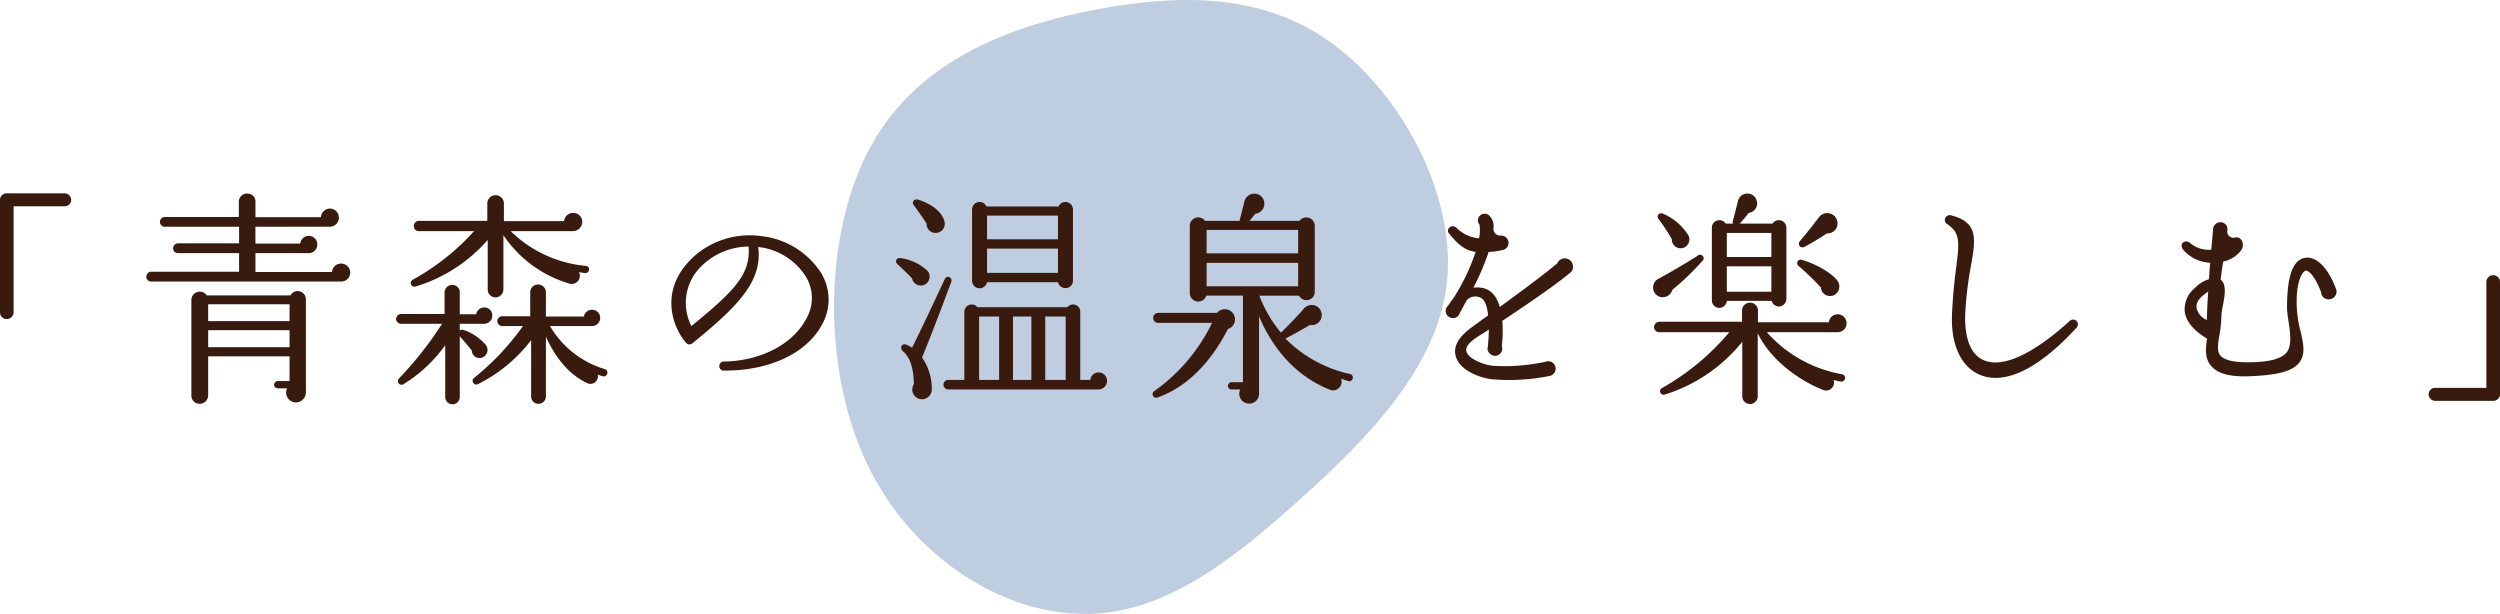
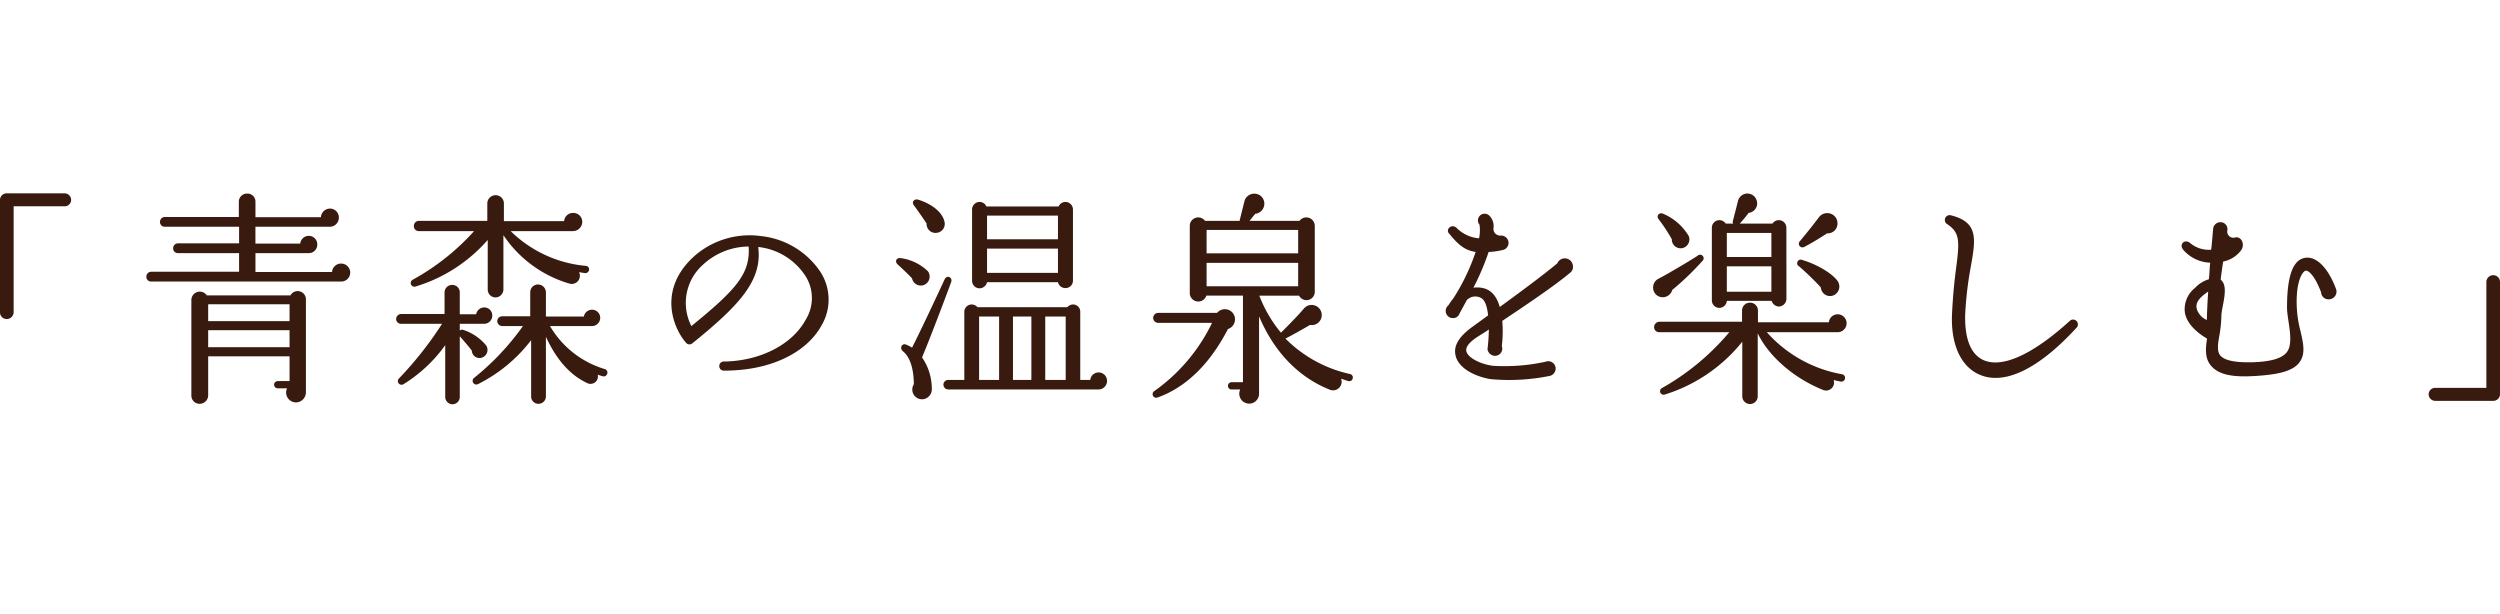
<svg xmlns="http://www.w3.org/2000/svg" height="94.549" viewBox="0 0 385 94.549" width="385">
-   <path d="m17.211-50.895c9.66 10.713 17.735 21.3 17.357 33.582-.3 12.338-8.981 26.3-23.7 33.041-14.792 6.8-35.62 6.319-48.6-1.023-13.053-7.282-18.336-21.485-20.826-34.846-2.49-13.421-2.264-25.939 5.509-36.351s23.017-18.657 36.3-17.393c13.206 1.324 24.375 12.217 33.96 22.99z" fill="#bfcde0" transform="matrix(0 1 -1 0 148.977 59.967)" />
  <path d="m28.455-28.21a1.016 1.016 0 0 0 -1.015-1.015h-8.925a1.016 1.016 0 0 0 -1.015 1.015v17.325a1.016 1.016 0 0 0 1.015 1.015 1.055 1.055 0 0 0 1.085-1.015v-16.345h7.84a.986.986 0 0 0 1.015-.98zm42.98 11.2a1.4 1.4 0 0 0 -1.4-1.4 1.385 1.385 0 0 0 -1.4 1.3h-11.795v-2.91h8.225a1.3 1.3 0 0 0 1.295-1.33 1.3 1.3 0 0 0 -1.295-1.33 1.331 1.331 0 0 0 -1.33 1.19h-6.9v-2.59h11.45a1.4 1.4 0 0 0 1.4-1.4 1.375 1.375 0 0 0 -1.365-1.4 1.415 1.415 0 0 0 -1.4 1.33h-10.08v-2.415a1.226 1.226 0 0 0 -1.26-1.225 1.256 1.256 0 0 0 -1.3 1.225v2.38h-11.405a.747.747 0 0 0 -.735.77.718.718 0 0 0 .735.735h11.445v2.555h-9.42a.747.747 0 0 0 -.735.77.718.718 0 0 0 .735.735h9.42v2.87h-13.545a.747.747 0 0 0 -.735.77.718.718 0 0 0 .735.735h29.26a1.375 1.375 0 0 0 1.4-1.365zm-6.825 4.1a1.267 1.267 0 0 0 -2.38-.6h-12.88a1.3 1.3 0 0 0 -2.38.665v14.77a1.255 1.255 0 0 0 1.26 1.26 1.316 1.316 0 0 0 1.33-1.26v-6.055h12.53v3.815h-1.785a.583.583 0 0 0 -.6.56.583.583 0 0 0 .6.56h1.4a1.529 1.529 0 0 0 1.365 2.17 1.561 1.561 0 0 0 1.54-1.575zm-15.05.77h12.53v2.59h-12.53zm0 3.99h12.53v2.62h-12.53zm58.66-9.31a.526.526 0 0 0 -.49-.595 18.921 18.921 0 0 1 -11.585-5.355h9.59a1.441 1.441 0 0 0 1.435-1.435 1.375 1.375 0 0 0 -1.4-1.365 1.379 1.379 0 0 0 -1.4 1.26h-9.27v-2.66a1.271 1.271 0 0 0 -1.26-1.33 1.277 1.277 0 0 0 -1.295 1.33v2.625h-10.575a.779.779 0 0 0 -.735.805.747.747 0 0 0 .735.77h8.54a36.06 36.06 0 0 1 -9.45 7.49.568.568 0 0 0 .42 1.05 23.963 23.963 0 0 0 11.13-7.18v7.63a1.21 1.21 0 0 0 1.19 1.225 1.24 1.24 0 0 0 1.225-1.225v-8.365a18.458 18.458 0 0 0 10.15 7.455 1.256 1.256 0 0 0 1.5-1.75c.315.035.6.1.91.14a.584.584 0 0 0 .635-.525zm2.8 16a.552.552 0 0 0 -.385-.7 14.625 14.625 0 0 1 -8.435-6.625h6.475a1.277 1.277 0 0 0 1.26-1.26 1.255 1.255 0 0 0 -1.26-1.26 1.279 1.279 0 0 0 -1.26 1.05h-5.845v-3.78a1.228 1.228 0 0 0 -1.225-1.155 1.2 1.2 0 0 0 -1.19 1.155v3.745h-4.305a.747.747 0 0 0 -.77.735.777.777 0 0 0 .77.77h3.185a39.756 39.756 0 0 1 -7.525 7.98.569.569 0 0 0 .63.945 23.523 23.523 0 0 0 8.155-6.755v8.68a1.106 1.106 0 0 0 1.12 1.12 1.136 1.136 0 0 0 1.155-1.12v-9.2c1.61 3.5 3.71 5.88 6.3 7.1a1.143 1.143 0 0 0 1.68-1.26l.77.245a.572.572 0 0 0 .7-.42zm-17.71-8.935a1.226 1.226 0 0 0 -1.225-1.26 1.279 1.279 0 0 0 -1.26 1.05h-2.52v-3.395a1.136 1.136 0 0 0 -1.155-1.12 1.166 1.166 0 0 0 -1.19 1.12v3.36h-6.685a.777.777 0 0 0 -.77.77.747.747 0 0 0 .77.735h6.3a54.751 54.751 0 0 1 -6.65 8.435.566.566 0 0 0 .7.875 22.249 22.249 0 0 0 6.44-6.02v7.98a1.12 1.12 0 1 0 2.24 0v-9.345c.42.455 1.435 1.645 1.855 2.2a1.179 1.179 0 0 0 1.54 1.09 1.25 1.25 0 0 0 .665-1.89 7.683 7.683 0 0 0 -3.5-2.38.534.534 0 0 0 -.56.1v-1.05h3.675a1.249 1.249 0 0 0 1.33-1.255zm50.79 1.365a7.832 7.832 0 0 0 -.49-8.435 12.6 12.6 0 0 0 -8.925-5.18 12.908 12.908 0 0 0 -10.01 2.87c-6.02 5.18-3.535 11.27-1.54 13.545a.683.683 0 0 0 .98.105c7.28-5.88 10.815-9.695 10.15-14.84a9.94 9.94 0 0 1 7.35 4.585 6.331 6.331 0 0 1 -.035 6.615c-2.07 3.815-6.97 6.335-12.5 6.44a.708.708 0 1 0 0 1.4c7 0 12.67-2.695 15.02-7.105zm-11.31-12.005c.28 4.165-1.89 6.615-8.82 12.25a7.865 7.865 0 0 1 1.75-9.415 10.447 10.447 0 0 1 7.07-2.835zm30.135-3.92c-.315-1.26-1.715-2.555-3.99-3.29-.665-.21-1.12.385-.665.91.455.6 1.575 2.205 1.925 2.765a1.369 1.369 0 0 0 1.47 1.435 1.389 1.389 0 0 0 1.26-1.82zm19.81-1.785a1.165 1.165 0 0 0 -1.155-1.16 1.111 1.111 0 0 0 -1.05.7h-11.13a1.111 1.111 0 0 0 -1.05-.7 1.165 1.165 0 0 0 -1.15 1.16v10.99a1.165 1.165 0 0 0 1.15 1.15 1.2 1.2 0 0 0 1.155-.945h10.92a1.168 1.168 0 0 0 1.155.91 1.136 1.136 0 0 0 1.155-1.12zm-13.23.945h10.92v3.64h-10.92zm0 5.075h10.92v3.745h-10.92zm-9.1 3.5a7.464 7.464 0 0 0 -4.2-2.03c-.7-.1-.945.56-.455.98.665.6 1.75 1.645 2.205 2.135a1.377 1.377 0 0 0 1.75 1.05 1.388 1.388 0 0 0 .695-2.135zm3.57 1.68c.28-.77-.665-1.19-1.015-.42-1.225 2.66-3.71 7.945-5.005 10.5a5.3 5.3 0 0 0 -.875-.455c-.665-.315-1.12.525-.525 1.015.91.735 1.645 2.275 1.68 5.075a1.5 1.5 0 0 0 1.4 2.31 1.551 1.551 0 0 0 1.365-1.645 8.486 8.486 0 0 0 -1.505-4.795c1.19-2.835 3.395-8.645 4.48-11.585zm24.01 15.19a1.292 1.292 0 0 0 -1.295-1.295 1.292 1.292 0 0 0 -1.29 1.155h-1.54v-10.5a1.106 1.106 0 0 0 -1.12-1.12 1.168 1.168 0 0 0 -.875.42h-13.83a1.168 1.168 0 0 0 -.875-.42 1.136 1.136 0 0 0 -1.155 1.12v10.5h-2.485a.739.739 0 0 0 -.735.735.764.764 0 0 0 .735.735h23.17a1.321 1.321 0 0 0 1.295-1.33zm-19.705-.14v-9.765h3.08v9.765zm5.215-9.765h2.835v9.765h-2.835zm4.97 0h3.15v9.765h-3.15zm47.355 9.52a.537.537 0 0 0 -.42-.665 20.056 20.056 0 0 1 -9.94-5.46c.98-.49 2.59-1.4 3.78-2.1a1.538 1.538 0 0 0 1.785-1.785 1.557 1.557 0 0 0 -2.73-.735c-.8.98-2.8 3.01-3.535 3.71a20.37 20.37 0 0 1 -3.325-5.7h6.125a1.278 1.278 0 0 0 2.415-.6v-10.185a1.3 1.3 0 0 0 -2.345-.735h-7.7l.875-1.085a1.57 1.57 0 0 0 1.05-2.555 1.573 1.573 0 0 0 -2.695.56l-.77 3.08h-5.32a1.3 1.3 0 0 0 -2.345.735v10.43a1.309 1.309 0 0 0 2.555.35h5.635v13.335h-1.75a.553.553 0 0 0 -.56.56.553.553 0 0 0 .56.56h1.33a1.525 1.525 0 1 0 2.9.56v-11.83c2.17 5.145 5.775 9.24 10.815 11.27a1.322 1.322 0 0 0 1.82-1.645c.315.07.8.28 1.12.35a.537.537 0 0 0 .67-.42zm-22.505-22.855h14.1v3.605h-14.1zm0 5.075h14.1v3.6h-14.1zm4.165 7.91a1.561 1.561 0 0 0 -2.555-.21h-9.065a.777.777 0 0 0 -.77.77.777.777 0 0 0 .77.77h8.295a27.5 27.5 0 0 1 -8.89 10.5.557.557 0 0 0 .525.98c4.13-1.47 7.91-4.9 10.815-10.535a1.566 1.566 0 0 0 .875-2.275zm52.255-7.35a1.257 1.257 0 0 0 -2.415-.49c-2.24 1.89-6.79 5.215-8.855 6.72-.6-2.1-1.82-3.22-4.06-2.975a38.263 38.263 0 0 0 2.345-5.5 10.119 10.119 0 0 0 2.065-.28 1.124 1.124 0 0 0 -.175-2.24 1.054 1.054 0 0 1 -1.155-1.05 2.3 2.3 0 0 0 -.6-1.995 1.034 1.034 0 0 0 -1.785.7.982.982 0 0 0 .245.665 6.056 6.056 0 0 1 -.07 2.1 5.442 5.442 0 0 1 -3.43-1.575c-.805-.805-1.855.28-1.12.91 1.365 1.68 2.38 2.52 4.025 2.765a32.287 32.287 0 0 1 -3.43 7.14 10.343 10.343 0 0 0 -.77 1.085 1.1 1.1 0 0 0 .7 1.96 1.019 1.019 0 0 0 1.015-.7l1.12-2.065a1.828 1.828 0 0 1 2.17-.35c.735.385.98 1.575 1.12 2.695l-2.45 1.785c-2.065 1.5-2.94 2.94-2.555 4.445.525 2.17 3.535 3.325 5.46 3.6a31.5 31.5 0 0 0 8.96-.49 1.167 1.167 0 0 0 .98-1.155 1.143 1.143 0 0 0 -1.57-1.04 29.649 29.649 0 0 1 -7.98.63c-1.82-.175-3.955-1.19-4.2-2.24-.21-.875 1.015-1.785 1.785-2.275.6-.385 1.155-.7 1.68-1.085a29.666 29.666 0 0 1 -.21 3.045 1.2 1.2 0 0 0 1.155 1.015 1.116 1.116 0 0 0 1.05-1.5 19.07 19.07 0 0 0 .07-3.885c2.24-1.505 7.665-5.075 10.465-7.42a1.106 1.106 0 0 0 .42-.95zm32.865-5.985a1.165 1.165 0 0 0 -1.155-1.155 1.163 1.163 0 0 0 -.98.525h-5.04a20 20 0 0 0 1.365-1.645 1.471 1.471 0 0 0 1.225-1.96 1.5 1.5 0 0 0 -1.89-.945 1.527 1.527 0 0 0 -.98 1.085c-.245 1.015-.525 2.065-.8 3.115a.407.407 0 0 0 .07.35h-1.155a1.163 1.163 0 0 0 -.98-.525 1.165 1.165 0 0 0 -1.155 1.155v11.2a1.165 1.165 0 0 0 1.155 1.155 1.178 1.178 0 0 0 1.155-1.085h6.9a1.2 1.2 0 0 0 1.12.875 1.2 1.2 0 0 0 1.155-1.19zm-15.05 1.26a8.436 8.436 0 0 0 -3.92-3.4c-.6-.28-1.12.315-.7.84a26 26 0 0 1 2.03 3.08 1.354 1.354 0 0 0 1.645 1.365 1.368 1.368 0 0 0 .945-1.885zm22.925-1.92a1.568 1.568 0 0 0 -1.575-1.58 1.566 1.566 0 0 0 -1.225.56c-1.05 1.4-1.995 2.555-2.975 3.745a.562.562 0 0 0 .7.875c.91-.455 2.7-1.54 3.465-2.065a1.507 1.507 0 0 0 1.61-1.535zm-17.045 1.47h6.86v3.71h-6.86zm-3.745 4.305a.545.545 0 0 0 -.735-.805c-1.155.77-4.83 2.94-6.125 3.6a1.455 1.455 0 0 0 -.735 1.155 1.475 1.475 0 0 0 1.33 1.645 1.525 1.525 0 0 0 1.61-1.12 42.583 42.583 0 0 0 4.655-4.48zm20.86 3.185c-.63-1.015-2.9-2.555-5.5-3.325a.548.548 0 0 0 -.49.98 41.052 41.052 0 0 1 3.36 3.255 1.414 1.414 0 0 0 1.925 1.225 1.483 1.483 0 0 0 .705-2.14zm-17.115-2.35h6.86v3.92h-6.86zm18.445 8.79a1.375 1.375 0 0 0 -1.365-1.4 1.367 1.367 0 0 0 -1.365 1.225h-10.92v-1.825a1.21 1.21 0 0 0 -1.225-1.19 1.21 1.21 0 0 0 -1.225 1.19v1.75h-12.775a.84.84 0 0 0 -.77.84.777.777 0 0 0 .77.77h10.815a37.726 37.726 0 0 1 -10.325 8.575.549.549 0 1 0 .42 1.015 24.726 24.726 0 0 0 11.9-8.12v8.4a1.19 1.19 0 0 0 2.38 0v-9.695c1.68 3.5 5.495 6.86 9.975 8.68a1.232 1.232 0 0 0 1.715-1.5 9.859 9.859 0 0 0 1.085.245.56.56 0 0 0 .665-.46.56.56 0 0 0 -.455-.665 20.184 20.184 0 0 1 -11.585-6.475h10.885a1.375 1.375 0 0 0 1.4-1.36zm35.385.7a.743.743 0 1 0 -1.05-1.05c-5.67 5.145-10.395 7.315-13.3 5.985-1.96-.91-2.9-3.4-2.765-7.14a54.5 54.5 0 0 1 .875-7.315c.7-4.06 1.225-6.72-3.01-7.805a.747.747 0 0 0 -.6 1.365c1.89 1.3 1.89 2.52 1.33 6.755-.245 1.855-.49 4.13-.63 7.07-.21 4.655 1.365 8.12 4.27 9.345 3.82 1.64 9.07-.88 14.88-7.215zm40.005-5.95c-1.225-3.325-3.08-5.18-4.865-4.83-1.96.385-2.7 3.22-2.7 7.665 0 1.925 1.19 5.46-.1 6.93q-1.155 1.365-5.25 1.47c-2.625.07-4.27-.28-4.9-1.015-.6-.665-.385-1.89-.14-3.255a18.51 18.51 0 0 0 .28-2.8c0-1.47 1.26-4.62-.105-5.635.105-.98.245-1.925.385-2.8a4.621 4.621 0 0 0 2.8-1.785c.6-.98-.07-2.135-.945-1.925a.95.95 0 0 1 -1.225-1.02 1.071 1.071 0 0 0 -1.085-1.33 1.124 1.124 0 0 0 -1.085.945c-.1 1.015-.21 2.625-.315 3.29a4.463 4.463 0 0 1 -3.22-1.015c-.805-.7-1.785.14-1.085 1.015a5.724 5.724 0 0 0 4.165 2c-.105.8-.105 1.68-.21 2.555a4.66 4.66 0 0 0 -2.1 1.3 4.207 4.207 0 0 0 -1.61 3.71c.28 2.135 2.555 3.605 3.43 4.13-.245 1.575-.35 3.115.665 4.235 1.085 1.225 3.01 1.715 6.335 1.54 4.1-.21 6.23-.805 7.21-2.1.98-1.26.63-2.87.21-4.725a17.672 17.672 0 0 1 -.6-3.815c-.175-4.025.91-5.5 1.365-5.6.42-.1 1.435.805 2.38 3.325a1.13 1.13 0 0 0 1.155 1.085 1.189 1.189 0 0 0 1.16-1.55zm-19.705.35c-.105 1.54-.175 3.01-.21 4.375a2.674 2.674 0 0 1 -1.365-1.26c-.77-1.44.56-2.385 1.575-3.115zm44.94-1.47a1.031 1.031 0 0 0 -1.05-1.05 1.053 1.053 0 0 0 -1.05 1.05v16.305h-7.875a.986.986 0 0 0 -1.015.98 1.016 1.016 0 0 0 1.015 1.015h8.925a1.024 1.024 0 0 0 1.05-1.015z" fill="#391a0e" transform="translate(-17.5 59)" />
</svg>